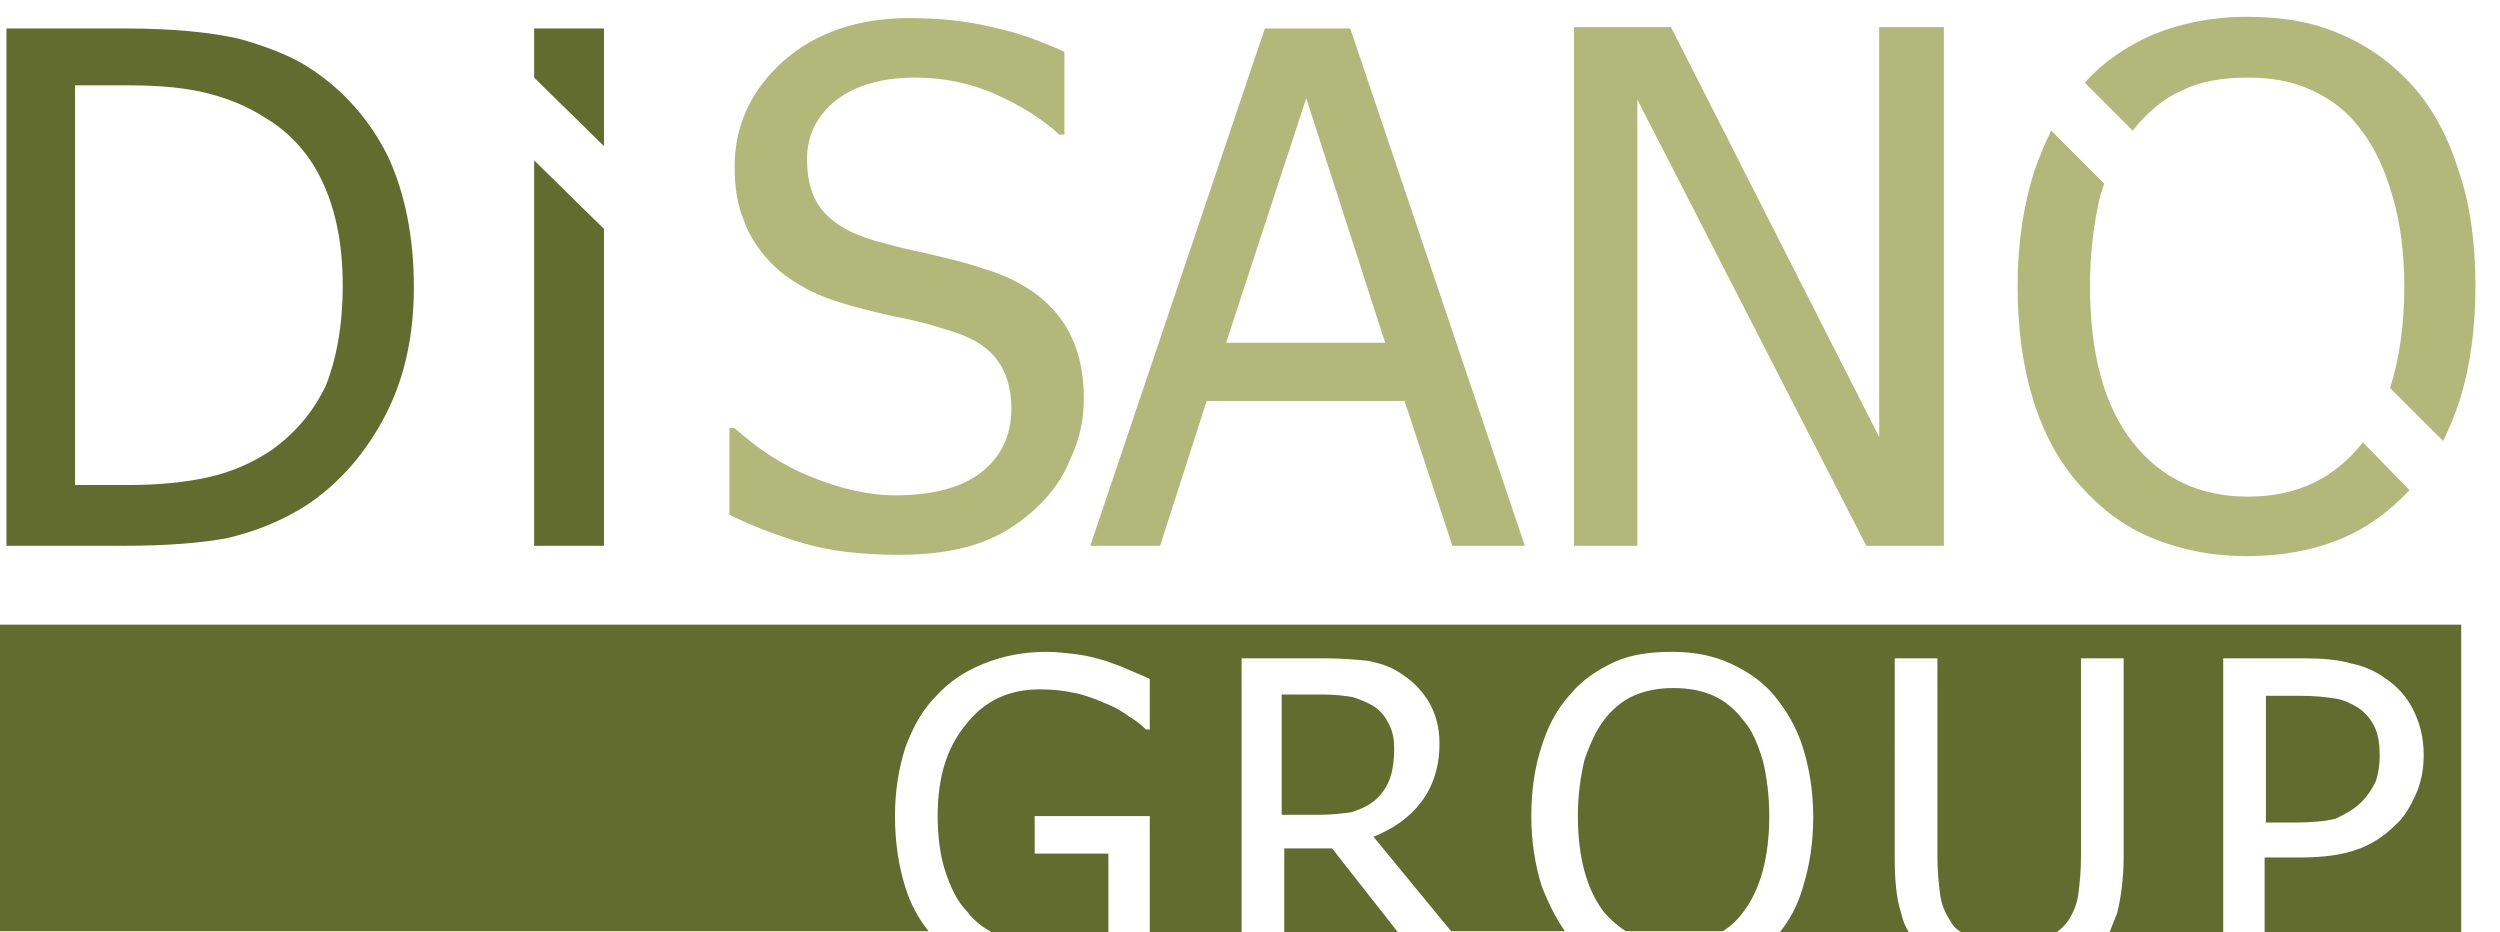
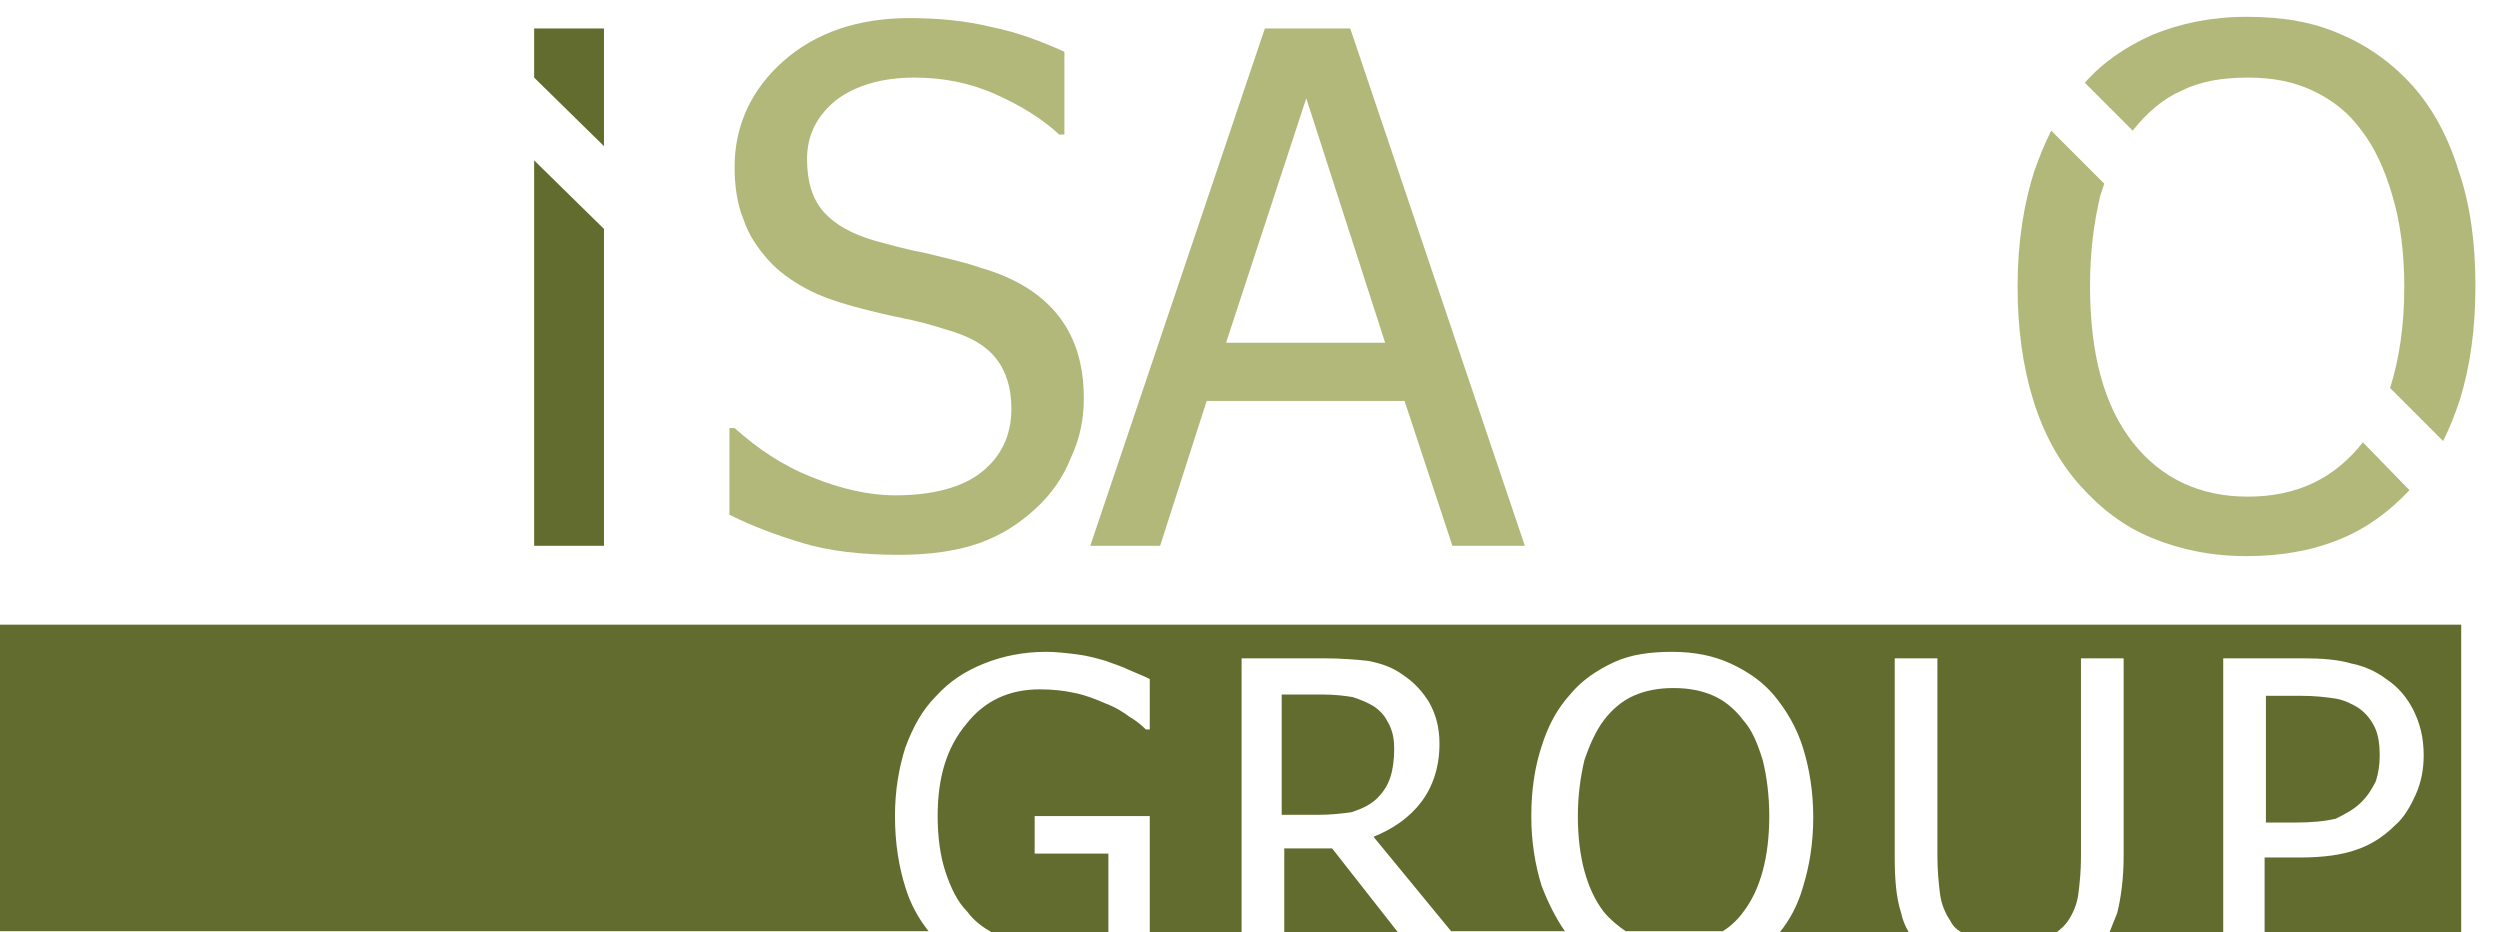
<svg xmlns="http://www.w3.org/2000/svg" version="1.1" id="Livello_1" x="0px" y="0px" width="193.3px" height="72.1px" viewBox="0 0 193.3 72.1" style="enable-background:new 0 0 193.3 72.1;" xml:space="preserve">
  <style type="text/css">
	.st0{fill:#B2B77A;}
	.st1{fill:#616C2E;}
	.st2{fill:none;}
</style>
  <g>
-     <polygon class="st0" points="150.3,42.2 144.3,42.2 126.6,7.7 126.6,42.2 121.7,42.2 121.7,2.1 129.2,2.1 145.3,33.8 145.3,2.1    150.3,2.1  " />
    <path class="st0" d="M182.7,34.2c-2.2,2.8-5.1,4.2-8.9,4.2c-3.7,0-6.7-1.4-8.9-4.2c-2.2-2.8-3.3-6.8-3.3-12.1c0-2.6,0.3-4.9,0.8-7   c0.1-0.3,0.2-0.6,0.3-0.9l-4.1-4.1c-0.5,1-0.9,2-1.3,3.1c-0.8,2.5-1.3,5.5-1.3,8.9c0,3.3,0.4,6.2,1.2,8.8c0.8,2.6,2,4.8,3.6,6.6   c1.6,1.8,3.4,3.2,5.6,4.1c2.2,0.9,4.6,1.4,7.3,1.4c2.6,0,5-0.4,7.2-1.3c2-0.8,3.8-2.1,5.4-3.8L182.7,34.2z" />
    <path class="st0" d="M164.9,10.1C164.9,10.1,164.9,10.1,164.9,10.1c1.1-1.4,2.4-2.5,3.8-3.1c1.4-0.7,3.1-1,5.1-1c1.9,0,3.5,0.3,5,1   c1.5,0.7,2.8,1.7,3.8,3.1c1,1.3,1.8,3,2.4,5.1c0.6,2,0.9,4.4,0.9,7c0,3-0.4,5.6-1.1,7.8l4.1,4.1c0.5-1,0.9-2,1.3-3.2   c0.8-2.6,1.2-5.5,1.2-8.8c0-3.3-0.4-6.3-1.3-8.9c-0.8-2.6-2-4.8-3.5-6.5c-1.5-1.7-3.4-3.1-5.5-4c-2.2-1-4.6-1.4-7.4-1.4   c-2.7,0-5.1,0.5-7.3,1.4c-2,0.9-3.8,2.1-5.2,3.7L164.9,10.1z" />
-     <path class="st1" d="M32,22.2c0,3.7-0.7,7-2.2,9.9c-1.5,2.9-3.5,5.2-6,6.9c-2,1.3-4.1,2.1-6.2,2.6c-2.1,0.4-4.8,0.6-8,0.6H0.5v-40   h9.1c3.8,0,6.7,0.3,8.9,0.8c2.1,0.6,4,1.3,5.5,2.3c2.6,1.7,4.6,4,6,6.8C31.3,14.9,32,18.3,32,22.2 M26.5,22.1   c0-3.1-0.5-5.7-1.5-7.9c-1-2.2-2.5-3.9-4.5-5.1c-1.4-0.9-2.9-1.5-4.5-1.9c-1.6-0.4-3.6-0.6-6-0.6H5.8v30.9h4.1   c2.4,0,4.4-0.2,6.2-0.6c1.8-0.4,3.4-1.1,4.9-2.1c1.8-1.3,3.2-2.9,4.2-5C26,27.8,26.5,25.2,26.5,22.1" />
    <path class="st0" d="M69.5,42.9c-2.9,0-5.4-0.3-7.4-0.9c-2-0.6-3.9-1.3-5.7-2.2v-6.7h0.4c1.8,1.6,3.7,2.9,6,3.8   c2.2,0.9,4.4,1.4,6.4,1.4c2.9,0,5.2-0.6,6.7-1.8c1.5-1.2,2.3-2.8,2.3-4.9c0-1.6-0.4-2.9-1.2-3.9c-0.8-1-2-1.7-3.8-2.2   c-1.2-0.4-2.4-0.7-3.4-0.9c-1-0.2-2.3-0.5-3.8-0.9c-1.4-0.4-2.6-0.8-3.7-1.4c-1.1-0.6-2.1-1.3-2.9-2.2c-0.8-0.9-1.5-1.9-1.9-3.1   c-0.5-1.2-0.7-2.6-0.7-4.1c0-3.2,1.3-6,3.8-8.2c2.5-2.2,5.8-3.3,9.7-3.3c2.2,0,4.4,0.2,6.4,0.7c2,0.4,3.8,1.1,5.6,1.9v6.4h-0.4   c-1.3-1.2-2.9-2.2-4.9-3.1c-2-0.9-4.1-1.3-6.3-1.3c-2.5,0-4.5,0.6-6,1.7c-1.5,1.2-2.3,2.7-2.3,4.6c0,1.7,0.4,3.1,1.3,4.1   c0.9,1,2.2,1.7,3.9,2.2c1.1,0.3,2.5,0.7,4.1,1c1.6,0.4,3,0.7,4.1,1.1c2.8,0.8,4.8,2.1,6.1,3.8c1.3,1.7,1.9,3.8,1.9,6.3   c0,1.6-0.3,3.1-1,4.6c-0.6,1.5-1.5,2.8-2.7,3.9c-1.3,1.2-2.7,2.1-4.4,2.7C74,42.6,71.9,42.9,69.5,42.9" />
    <path class="st0" d="M84.3,42.2l13.5-40h6.6l13.5,40h-5.6L108.6,31H93.3l-3.6,11.2H84.3z M107.1,26.5L101,7.6l-6.2,18.9H107.1z" />
    <polygon class="st1" points="41.3,12.4 41.3,42.2 46.7,42.2 46.7,17.7  " />
    <polygon class="st1" points="46.7,11.3 46.7,2.2 41.3,2.2 41.3,6  " />
    <g>
      <path class="st1" d="M106.5,61.7c0.5-0.5,0.8-1,1-1.6c0.2-0.6,0.3-1.4,0.3-2.2c0-0.7-0.1-1.3-0.4-1.9c-0.3-0.6-0.6-1-1.2-1.4    c-0.5-0.3-1-0.5-1.6-0.7c-0.6-0.1-1.4-0.2-2.3-0.2h-3.2v9.3h2.9c0.9,0,1.8-0.1,2.5-0.2C105.4,62.5,106,62.2,106.5,61.7z" />
      <polygon class="st1" points="99.3,72.1 108.1,72.1 103,65.6 99.3,65.6   " />
      <path class="st1" d="M134.8,70.5c1.3-1.7,2-4.2,2-7.4c0-1.6-0.2-3.1-0.5-4.3c-0.4-1.3-0.8-2.3-1.5-3.1c-0.6-0.8-1.4-1.5-2.3-1.9    c-0.9-0.4-1.9-0.6-3.1-0.6c-1.2,0-2.2,0.2-3.1,0.6c-0.9,0.4-1.7,1.1-2.3,1.9c-0.6,0.8-1.1,1.9-1.5,3.1c-0.3,1.3-0.5,2.7-0.5,4.3    c0,3.2,0.7,5.7,2,7.4c0.5,0.6,1.1,1.1,1.7,1.5h7.5C133.7,71.7,134.3,71.2,134.8,70.5z" />
      <g>
        <path class="st1" d="M0,48.3v23.7h2.1h69.7c-0.8-1-1.4-2.1-1.8-3.4c-0.5-1.6-0.8-3.4-0.8-5.5c0-2,0.3-3.7,0.8-5.3     c0.6-1.6,1.3-2.9,2.4-4c1-1.1,2.2-1.9,3.7-2.5c1.5-0.6,3.1-0.9,4.8-0.9c0.8,0,1.6,0.1,2.4,0.2c0.8,0.1,1.5,0.3,2.2,0.5     c0.5,0.2,1.2,0.4,1.8,0.7c0.7,0.3,1.2,0.5,1.6,0.7v3.9h-0.3c-0.4-0.4-0.8-0.7-1.3-1c-0.4-0.3-1-0.7-1.8-1     c-0.7-0.3-1.4-0.6-2.3-0.8c-0.9-0.2-1.8-0.3-2.8-0.3c-2.4,0-4.3,0.9-5.7,2.7c-1.5,1.8-2.2,4.1-2.2,7.1c0,1.6,0.2,3.1,0.6,4.3     c0.4,1.2,0.9,2.3,1.7,3.1c0.5,0.7,1.2,1.2,1.9,1.6h9v-6.1H80v-2.9h8.9v9H96V50.9h6.3c1.4,0,2.6,0.1,3.5,0.2     c1,0.2,1.9,0.5,2.7,1.1c0.9,0.6,1.5,1.3,2,2.1c0.5,0.9,0.8,1.9,0.8,3.2c0,1.8-0.5,3.3-1.4,4.5c-0.9,1.2-2.2,2.1-3.7,2.7l6,7.3     h8.8c-0.7-1-1.3-2.2-1.8-3.5c-0.5-1.6-0.8-3.4-0.8-5.4c0-2.1,0.3-3.9,0.8-5.4c0.5-1.6,1.2-2.9,2.2-4c0.9-1.1,2.1-1.9,3.4-2.5     c1.3-0.6,2.8-0.8,4.5-0.8c1.7,0,3.2,0.3,4.5,0.9c1.3,0.6,2.5,1.4,3.4,2.5c0.9,1.1,1.7,2.4,2.2,4c0.5,1.6,0.8,3.4,0.8,5.4     c0,2-0.3,3.8-0.8,5.4c-0.4,1.4-1,2.5-1.8,3.5h10c-0.3-0.5-0.5-1-0.6-1.5c-0.4-1.2-0.5-2.7-0.5-4.4V50.9h3.3v15.3     c0,1.1,0.1,2.1,0.2,2.9c0.1,0.8,0.4,1.5,0.8,2.1c0.2,0.4,0.5,0.7,0.9,0.9h7.3c0.4-0.3,0.7-0.6,0.9-0.9c0.4-0.6,0.7-1.3,0.8-2.1     c0.1-0.8,0.2-1.7,0.2-2.8V50.9h3.3v15.3c0,1.7-0.2,3.2-0.5,4.4c-0.2,0.5-0.4,1-0.6,1.5h8.8V50.9h6.2c1.4,0,2.7,0.1,3.7,0.4     c1,0.2,1.9,0.6,2.7,1.2c0.9,0.6,1.6,1.4,2.1,2.4c0.5,1,0.8,2.1,0.8,3.5c0,1.1-0.2,2.1-0.6,3c-0.4,0.9-0.9,1.8-1.6,2.4     c-0.8,0.8-1.8,1.5-3,1.9c-1.1,0.4-2.6,0.6-4.3,0.6h-2.8v5.8h13.1h2.1V48.3H0z" />
        <path class="st1" d="M182.6,62c0.5-0.5,0.8-1,1.1-1.6c0.2-0.6,0.3-1.3,0.3-2c0-0.8-0.1-1.6-0.4-2.2c-0.3-0.6-0.7-1.1-1.3-1.5     c-0.5-0.3-1.1-0.6-1.8-0.7c-0.7-0.1-1.5-0.2-2.6-0.2h-2.7v9.8h2.2c1.3,0,2.4-0.1,3.2-0.3C181.4,62.9,182,62.6,182.6,62z" />
      </g>
-       <polygon class="st2" points="0,48.3 0,72.1 2.1,72.1 188.2,72.1 190.3,72.1 190.3,48.3   " />
    </g>
  </g>
</svg>